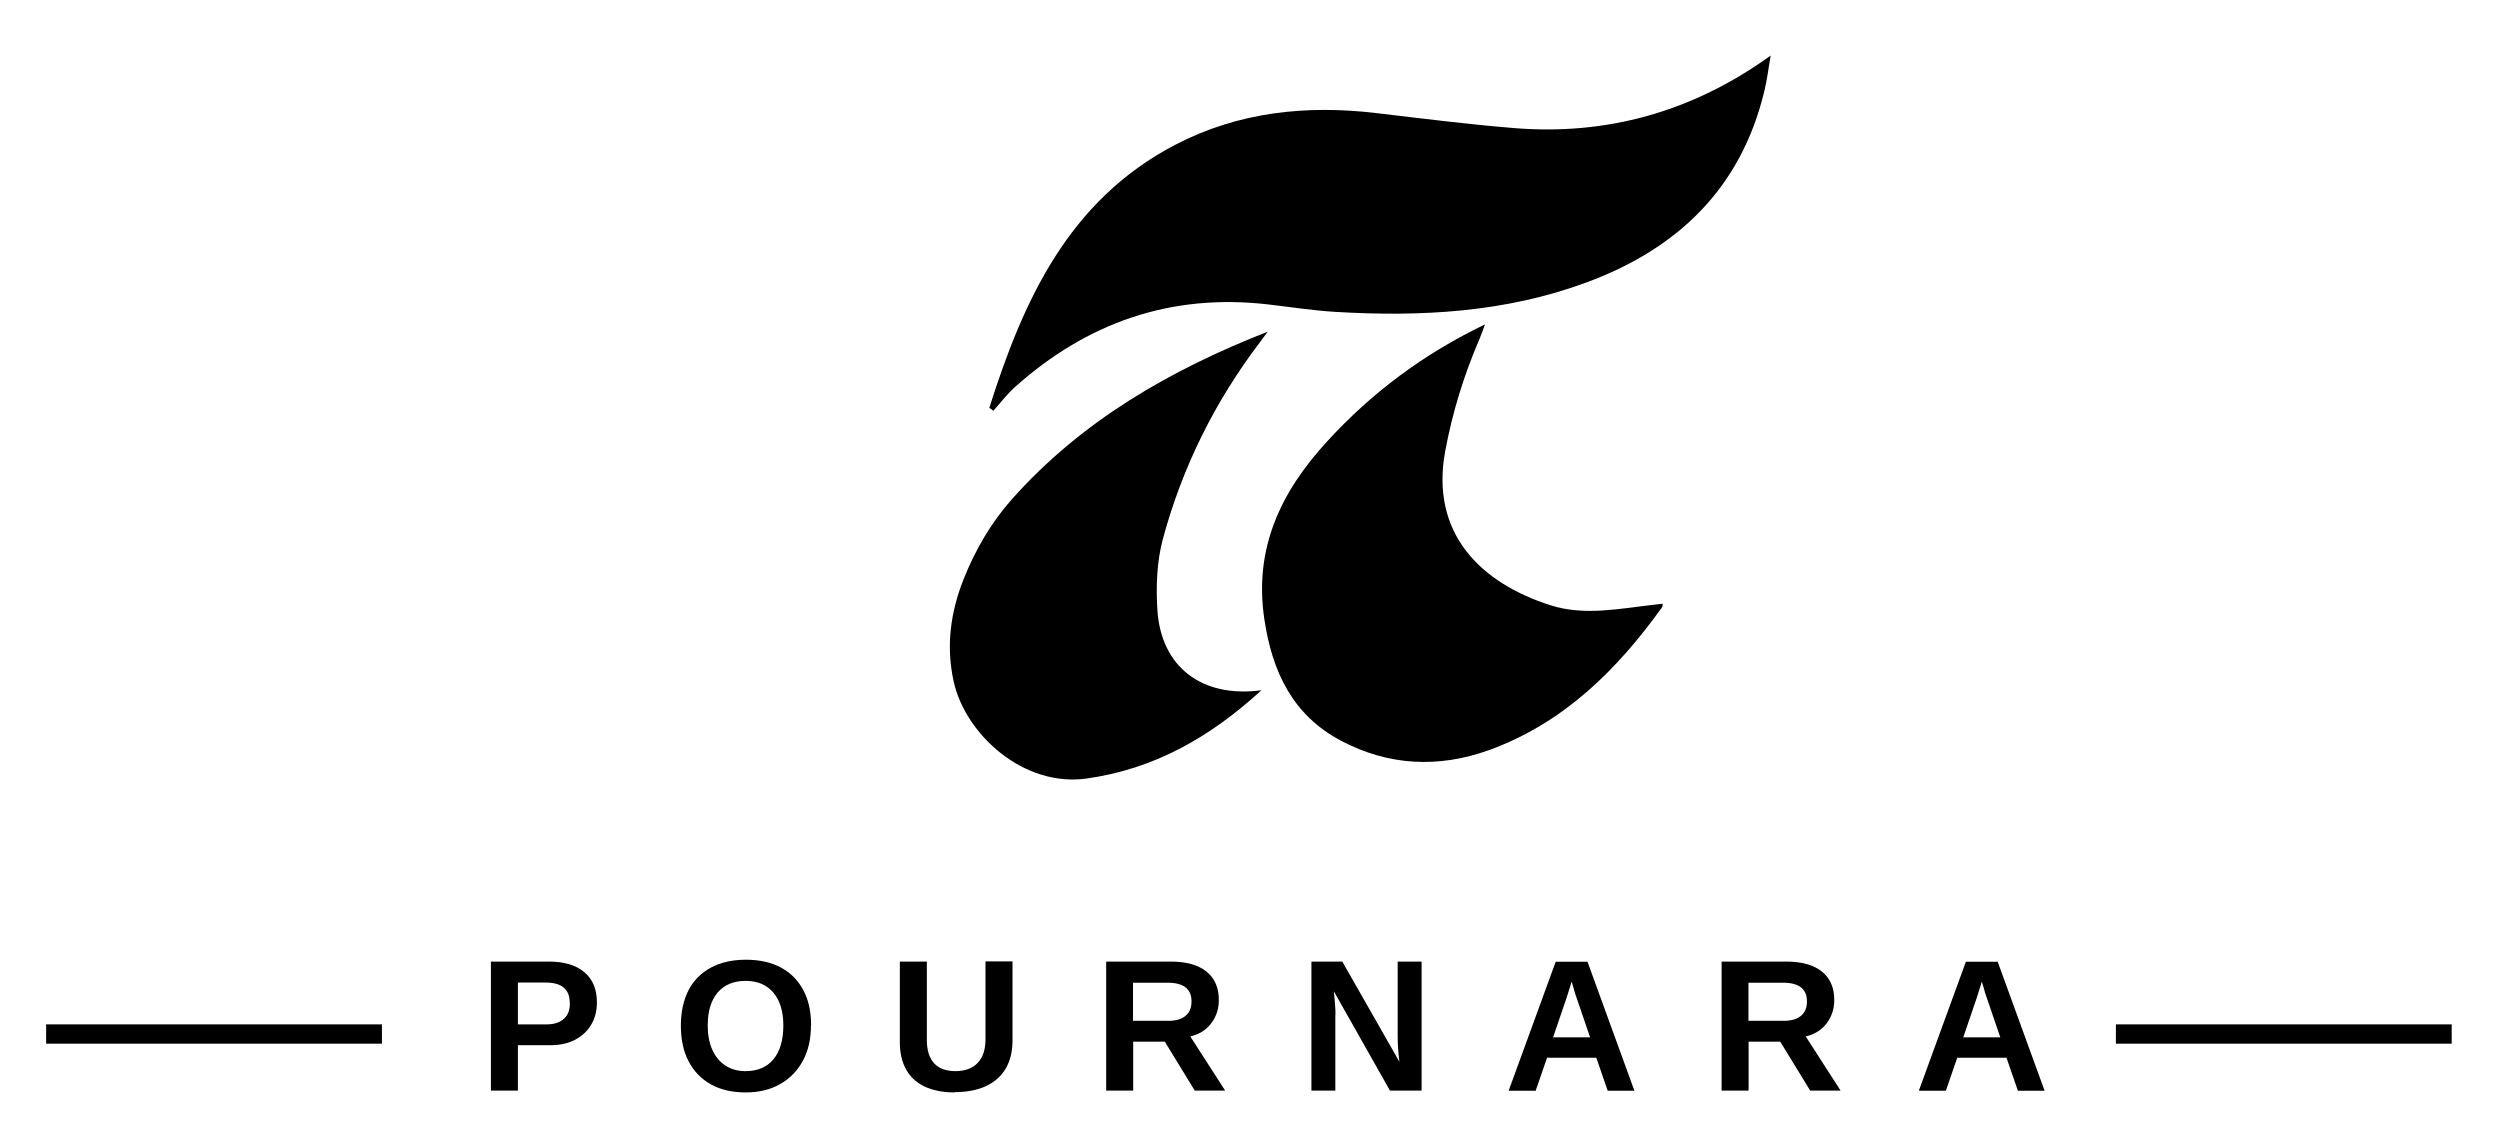
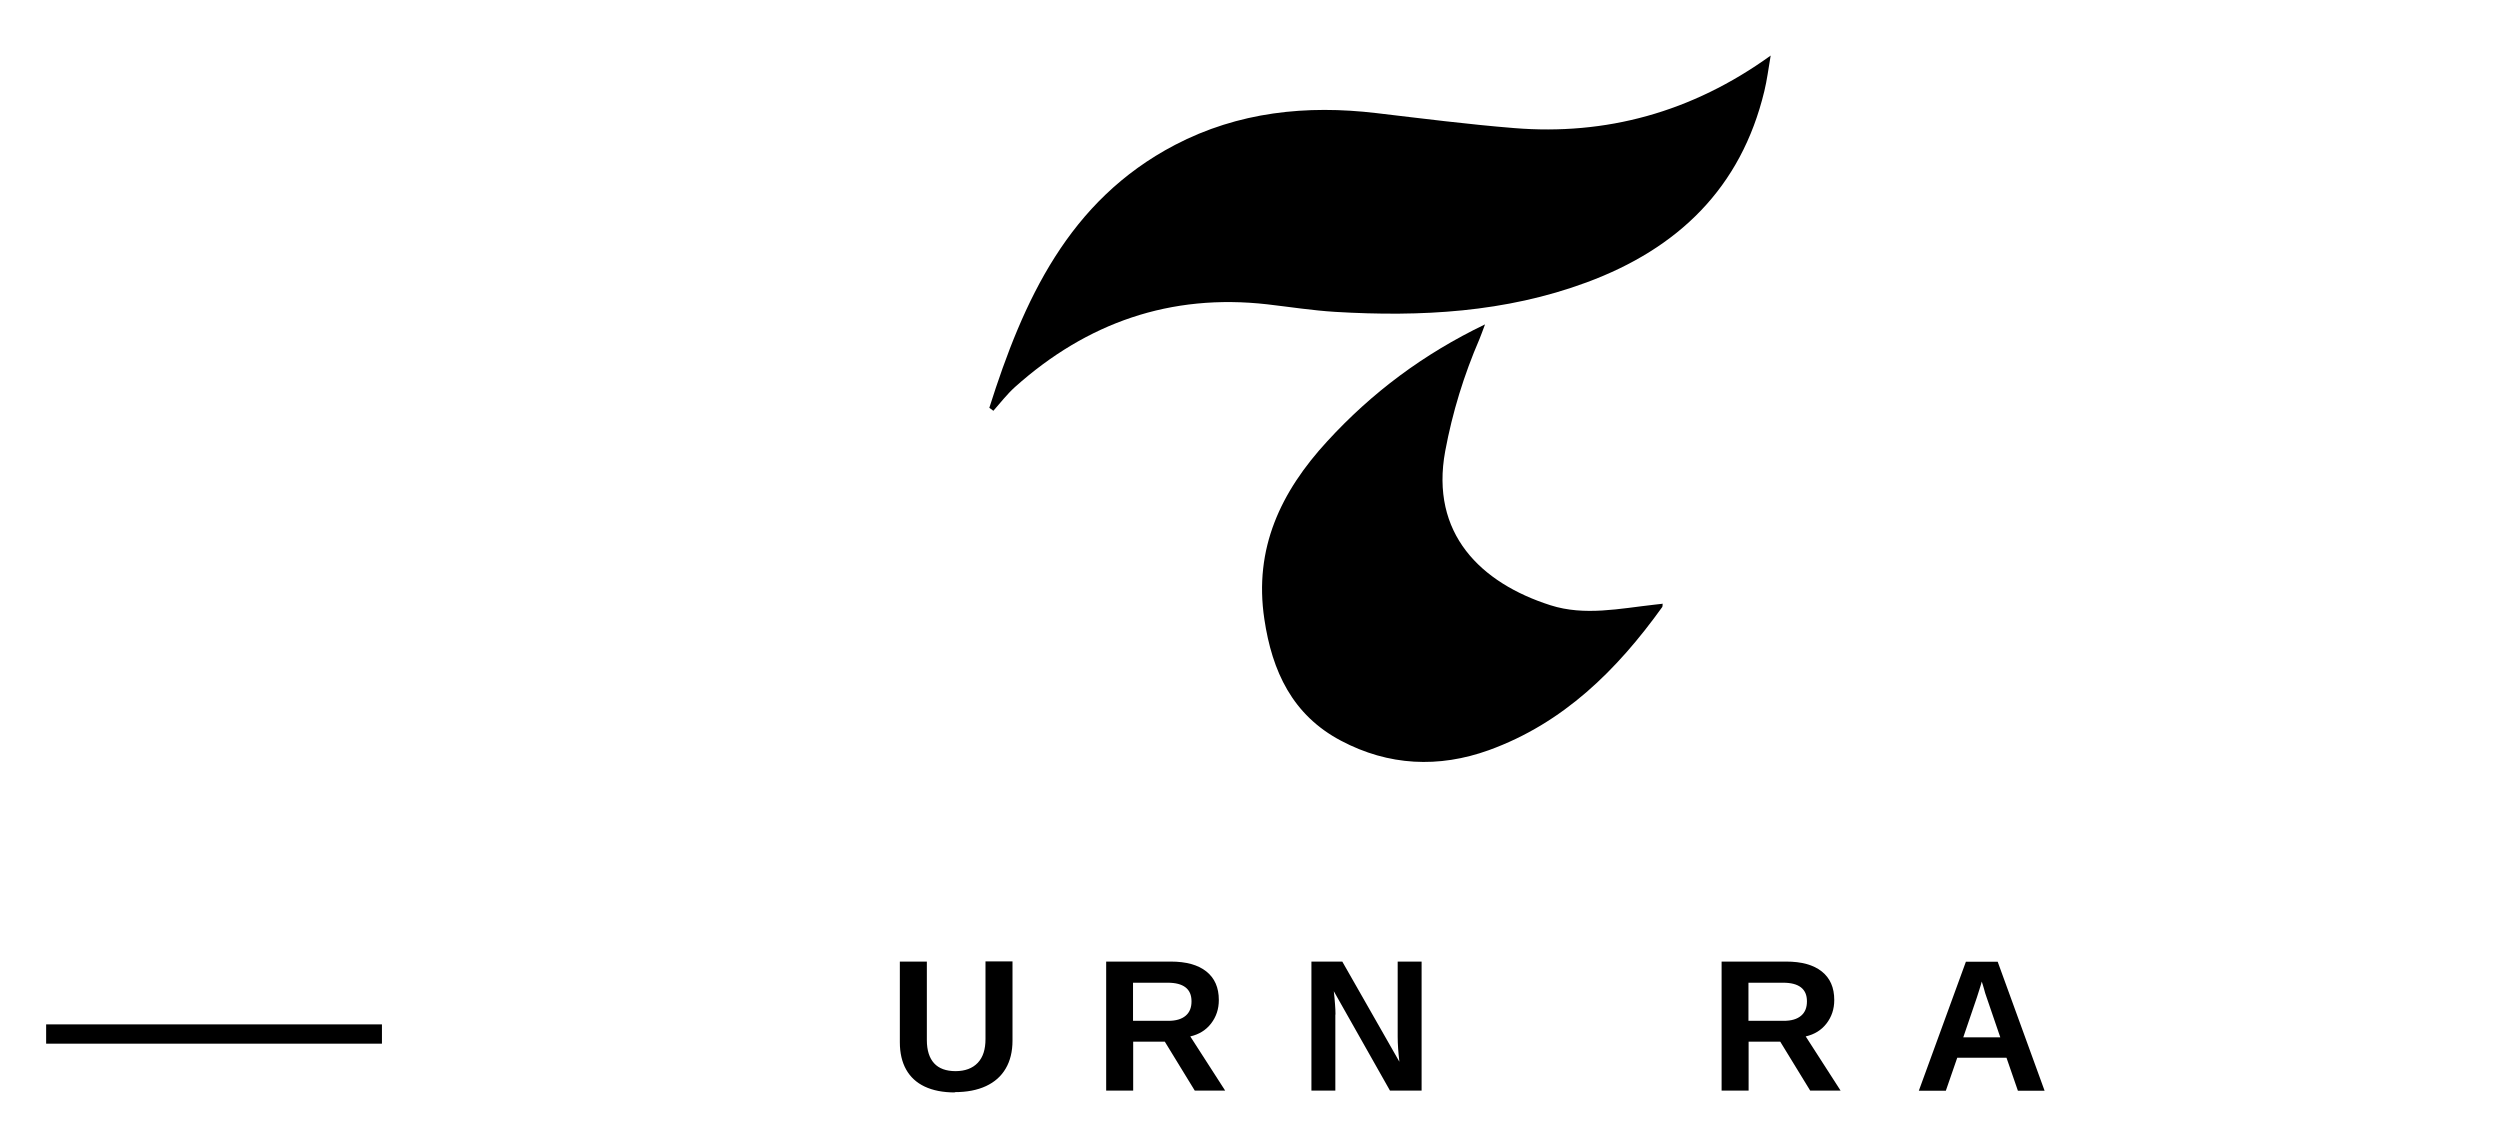
<svg xmlns="http://www.w3.org/2000/svg" id="Happy_Socks" viewBox="0 0 162 74.12">
  <g>
    <path d="M64.11,26.42c2.2-6.94,5.11-13.41,12.03-17.03,4.1-2.14,8.51-2.6,13.06-2.06,2.97,.35,5.94,.73,8.92,.97,5.91,.48,11.49-1,16.62-4.7-.15,.88-.24,1.6-.41,2.3-1.51,6.29-5.6,10.21-11.52,12.4-5.27,1.95-10.74,2.24-16.28,1.91-1.48-.09-2.94-.32-4.41-.49-6.27-.71-11.69,1.19-16.35,5.36-.51,.46-.94,1.02-1.4,1.54-.09-.07-.18-.13-.27-.2Z" />
    <path d="M107.74,39.11c-.01,.11,0,.19-.03,.23-2.93,4.08-6.4,7.52-11.23,9.27-3.25,1.17-6.5,1.02-9.58-.61-3.15-1.66-4.47-4.5-4.97-7.88-.69-4.59,1.07-8.26,4.08-11.53,2.88-3.14,6.21-5.64,10.22-7.57-.16,.42-.25,.69-.36,.95-1.01,2.34-1.75,4.74-2.22,7.26-.99,5.35,2.31,8.55,6.82,9.99,2.22,.71,4.5,.21,6.76-.04,.17-.02,.34-.04,.53-.06Z" />
-     <path d="M81.73,44.74c-3.36,3.07-6.97,5.1-11.33,5.71-4.11,.57-7.85-2.89-8.6-6.28-.51-2.29-.21-4.5,.65-6.66,.76-1.9,1.77-3.64,3.13-5.17,4.53-5.09,10.26-8.37,16.57-10.85-.16,.22-.32,.44-.48,.65-2.93,3.85-5.05,8.11-6.31,12.76-.4,1.48-.46,3.12-.36,4.66,.25,3.66,2.88,5.68,6.73,5.17Z" />
  </g>
  <g>
-     <path d="M38.68,64.96c0,.54-.12,1.02-.37,1.44-.25,.42-.6,.74-1.05,.98-.45,.24-1,.35-1.62,.35h-2.08v2.94h-1.75v-8.36h3.75c1,0,1.77,.23,2.31,.69,.54,.46,.81,1.11,.81,1.95Zm-1.76,.03c0-.88-.52-1.32-1.55-1.32h-1.81v2.71h1.86c.48,0,.85-.12,1.12-.36s.39-.58,.39-1.04Z" />
-     <path d="M52.55,66.45c0,.87-.17,1.63-.52,2.28-.35,.65-.84,1.16-1.48,1.52-.63,.36-1.38,.54-2.23,.54s-1.63-.17-2.25-.52c-.63-.35-1.11-.85-1.45-1.5-.34-.65-.5-1.42-.5-2.31s.17-1.66,.5-2.3c.33-.64,.82-1.12,1.45-1.46,.63-.34,1.39-.51,2.27-.51s1.64,.17,2.27,.51c.63,.34,1.11,.83,1.45,1.47,.34,.64,.5,1.4,.5,2.28Zm-1.79,0c0-.9-.21-1.61-.64-2.12-.43-.51-1.03-.77-1.8-.77s-1.39,.25-1.82,.76-.64,1.22-.64,2.13c0,.61,.1,1.14,.3,1.58,.2,.44,.48,.78,.85,1.02,.37,.24,.8,.36,1.3,.36,.78,0,1.39-.26,1.81-.77,.42-.51,.64-1.24,.64-2.19Z" />
    <path d="M61.87,70.79c-.77,0-1.42-.13-1.95-.38-.53-.25-.93-.62-1.2-1.1-.27-.48-.41-1.07-.41-1.77v-5.23h1.75v5.09c0,.66,.16,1.16,.47,1.5s.78,.51,1.39,.51,1.1-.18,1.44-.54c.34-.36,.5-.87,.5-1.54v-5.03h1.75v5.14c0,.7-.15,1.31-.44,1.8-.29,.5-.72,.88-1.28,1.14-.56,.26-1.23,.39-2.02,.39Z" />
    <path d="M73.43,67.5v3.17h-1.75v-8.36h4.18c1,0,1.77,.21,2.31,.64s.81,1.04,.81,1.85c0,.59-.17,1.09-.5,1.52s-.78,.71-1.35,.84l2.26,3.51h-1.97l-1.94-3.17h-2.05Zm3.78-2.62c0-.4-.13-.7-.39-.9-.26-.2-.64-.3-1.16-.3h-2.24v2.47h2.29c.49,0,.86-.11,1.12-.33s.38-.53,.38-.93Z" />
    <path d="M86.53,65.74v4.93h-1.55v-8.36h2l3.7,6.49c-.07-.6-.11-1.14-.11-1.63v-4.86h1.55v8.36h-2.05l-3.64-6.44c.04,.31,.06,.59,.08,.85,.02,.25,.03,.47,.03,.66Z" />
-     <path d="M100.25,68.54l-.74,2.14h-1.75l3.05-8.36h2.06l3.04,8.36h-1.73l-.74-2.14h-3.19Zm1.59-4.94c-.04,.16-.1,.35-.17,.57s-.12,.38-.15,.47l-.88,2.58h2.4l-.9-2.63c-.06-.16-.11-.33-.15-.49s-.1-.33-.15-.49Z" />
    <path d="M113.31,67.5v3.17h-1.75v-8.36h4.18c1,0,1.77,.21,2.31,.64s.81,1.04,.81,1.85c0,.59-.17,1.09-.5,1.52s-.78,.71-1.35,.84l2.26,3.51h-1.97l-1.94-3.17h-2.05Zm3.78-2.62c0-.4-.13-.7-.39-.9-.26-.2-.64-.3-1.16-.3h-2.24v2.47h2.29c.49,0,.86-.11,1.12-.33s.38-.53,.38-.93Z" />
    <path d="M126.83,68.54l-.74,2.14h-1.75l3.05-8.36h2.06l3.04,8.36h-1.73l-.74-2.14h-3.19Zm1.59-4.94c-.04,.16-.1,.35-.17,.57s-.12,.38-.15,.47l-.88,2.58h2.4l-.9-2.63c-.06-.16-.11-.33-.15-.49s-.1-.33-.15-.49Z" />
  </g>
  <rect x="2.99" y="66.38" width="21.76" height="1.25" />
-   <rect x="137.11" y="66.38" width="21.76" height="1.25" />
</svg>